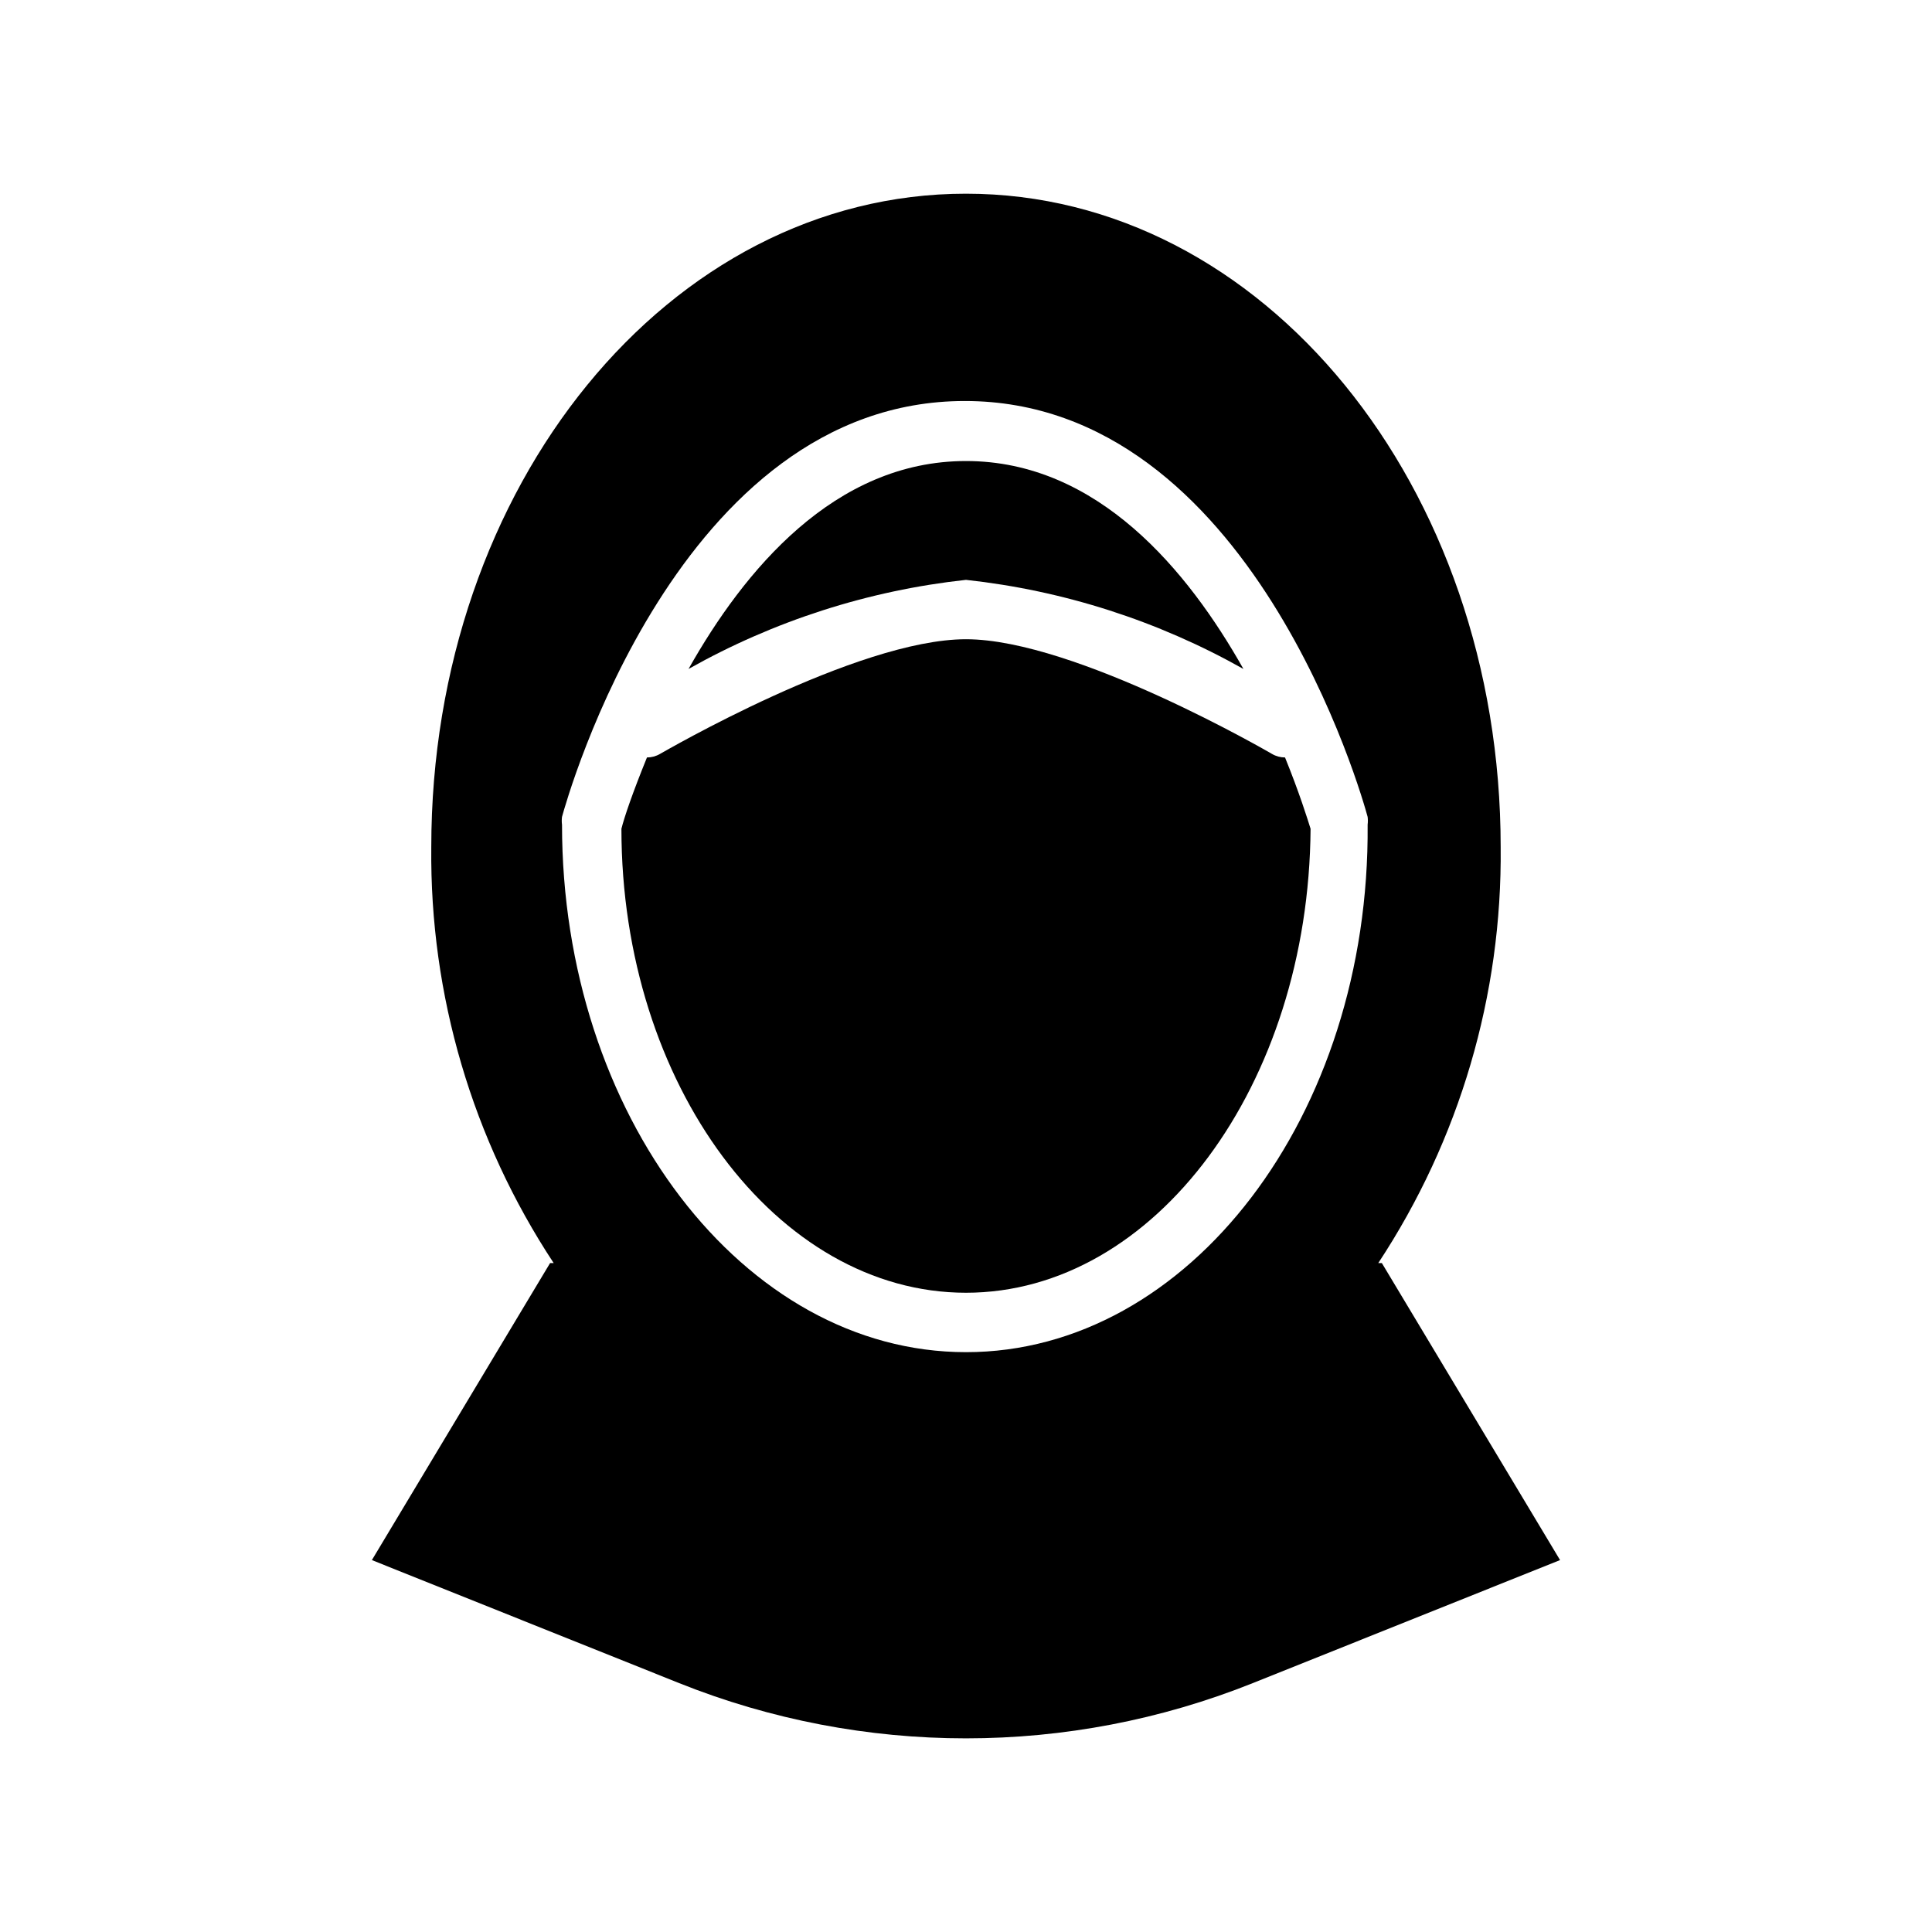
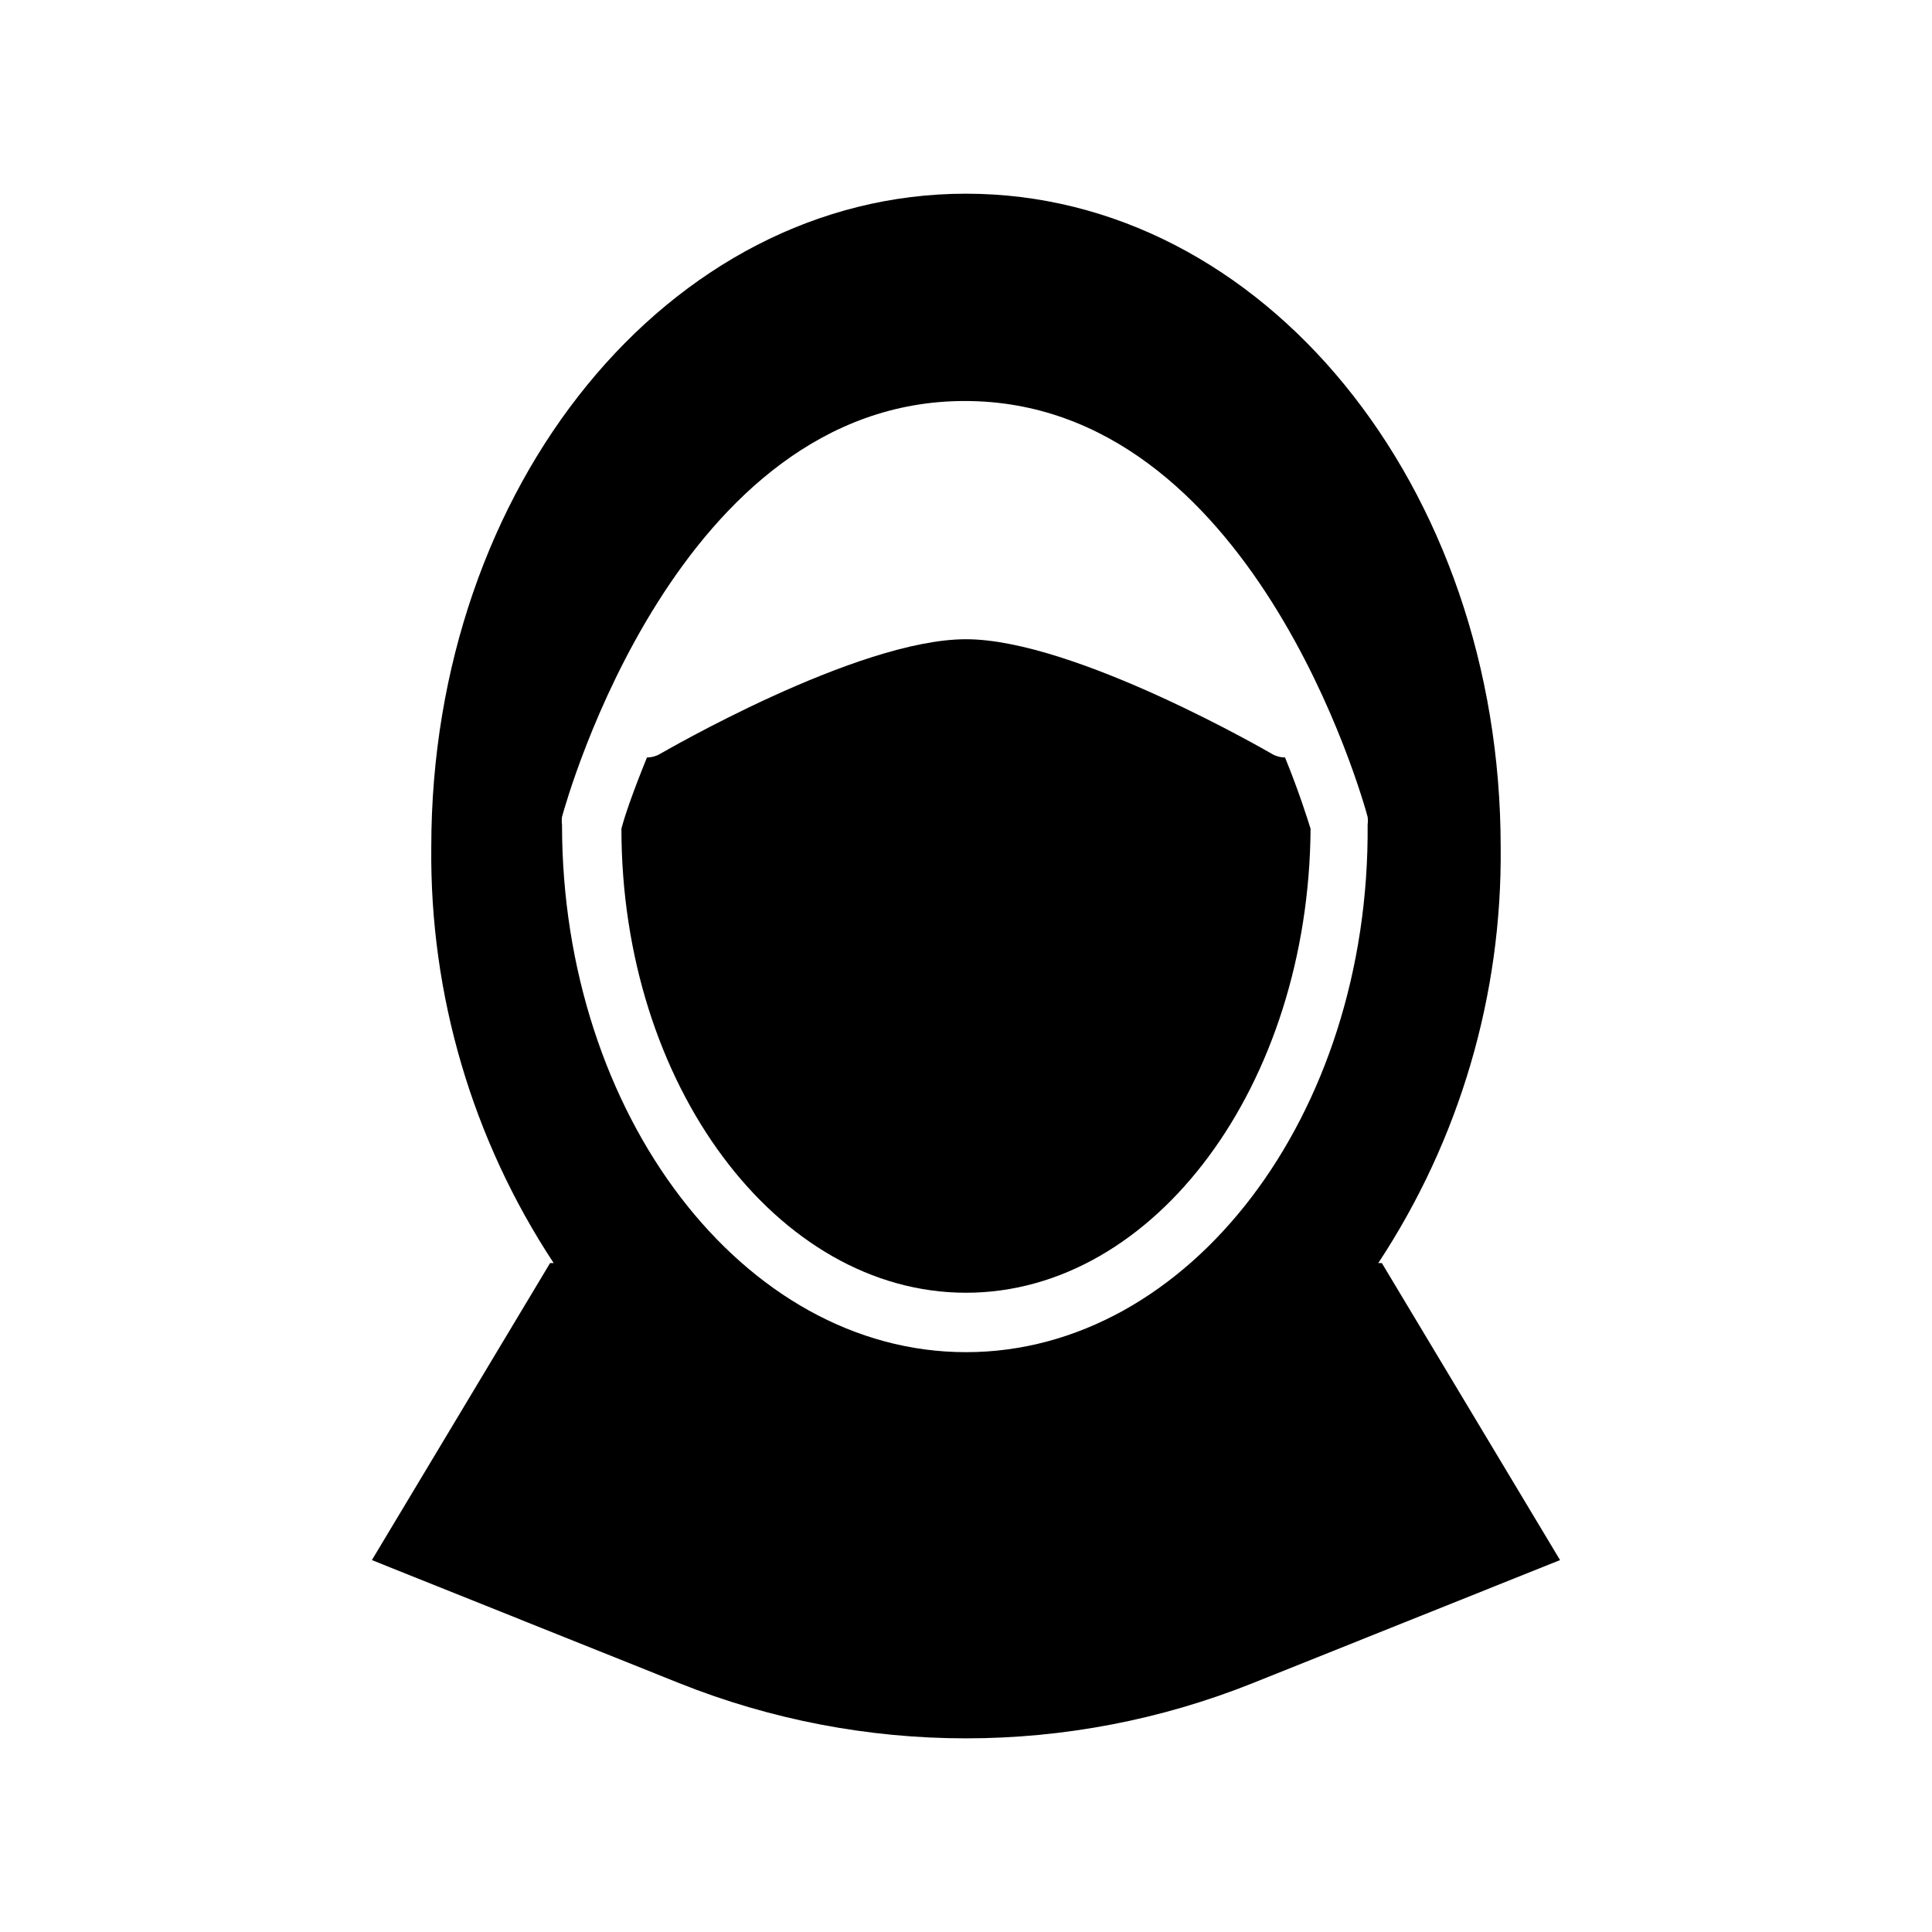
<svg xmlns="http://www.w3.org/2000/svg" fill="#000000" width="800px" height="800px" version="1.1" viewBox="144 144 512 512">
  <g>
    <path d="m481.08 343.79s-52.113-30.387-81.082-30.387-80.453 30.07-81.082 30.387c-1.051 0.621-2.246 0.945-3.465 0.945-3.777 9.289-5.984 15.742-6.769 18.895 0 67.855 41.25 122.96 91.316 122.96s90.844-55.105 91.316-122.96c-0.789-2.519-2.992-9.605-6.769-18.895h-0.004c-1.219 0-2.414-0.324-3.461-0.945z" />
    <path d="m509.26 478.72c21.551-32.684 32.844-71.062 32.434-110.21 0-95.723-62.977-173.18-141.7-173.18-78.723-0.004-141.7 77.457-141.7 173.18-0.41 39.145 10.887 77.523 32.434 110.21h-0.945l-47.23 78.719 81.398 32.59h-0.004c48.816 19.535 103.27 19.535 152.09 0l81.395-32.59-47.23-78.719zm-109.26 23.617c-59.039 0-107.06-62.977-107.06-139.81h-0.004c-0.086-0.68-0.086-1.367 0-2.047 1.258-4.566 30.699-110.21 106.75-110.21 76.043 0 105.48 105.48 106.75 110.21 0.086 0.68 0.086 1.367 0 2.047 0.629 77.145-47.391 139.81-106.43 139.81z" />
-     <path d="m473.52 321.28c-14.641-25.977-38.574-55.102-73.523-55.102-34.953 0-58.883 29.125-73.527 55.102 22.66-12.762 47.672-20.797 73.527-23.613 25.852 2.816 50.863 10.852 73.523 23.613z" />
  </g>
</svg>